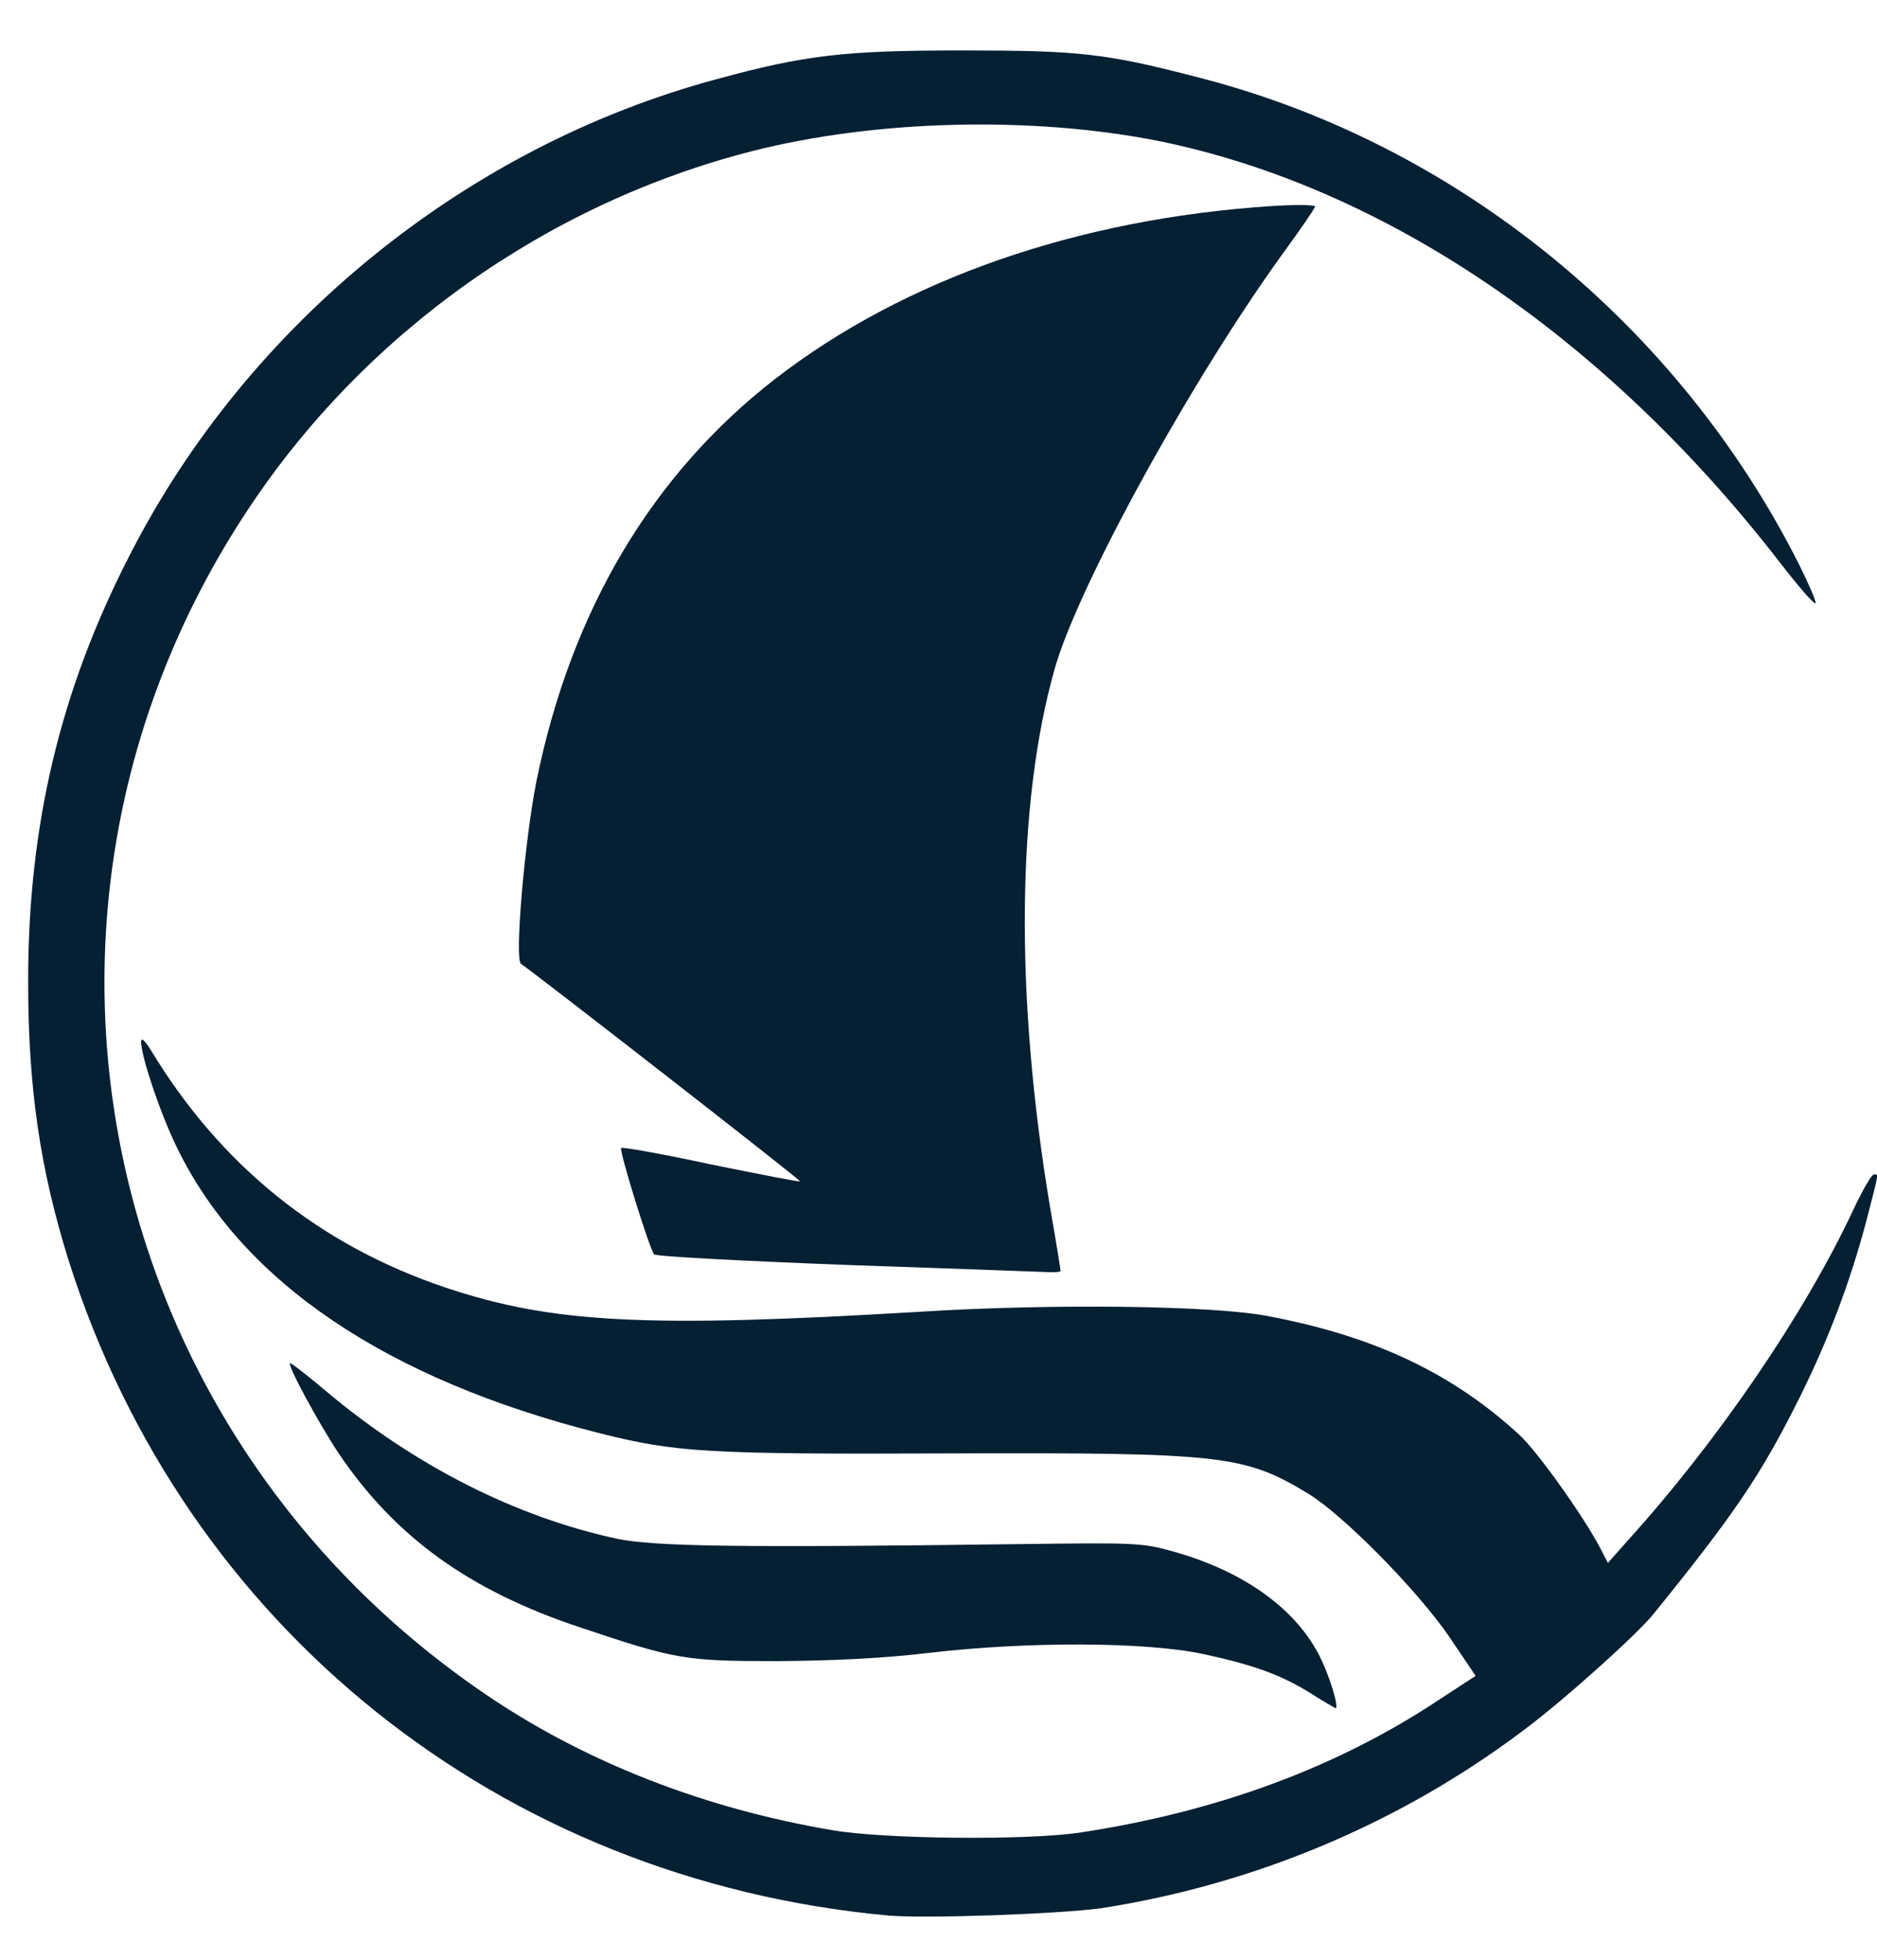
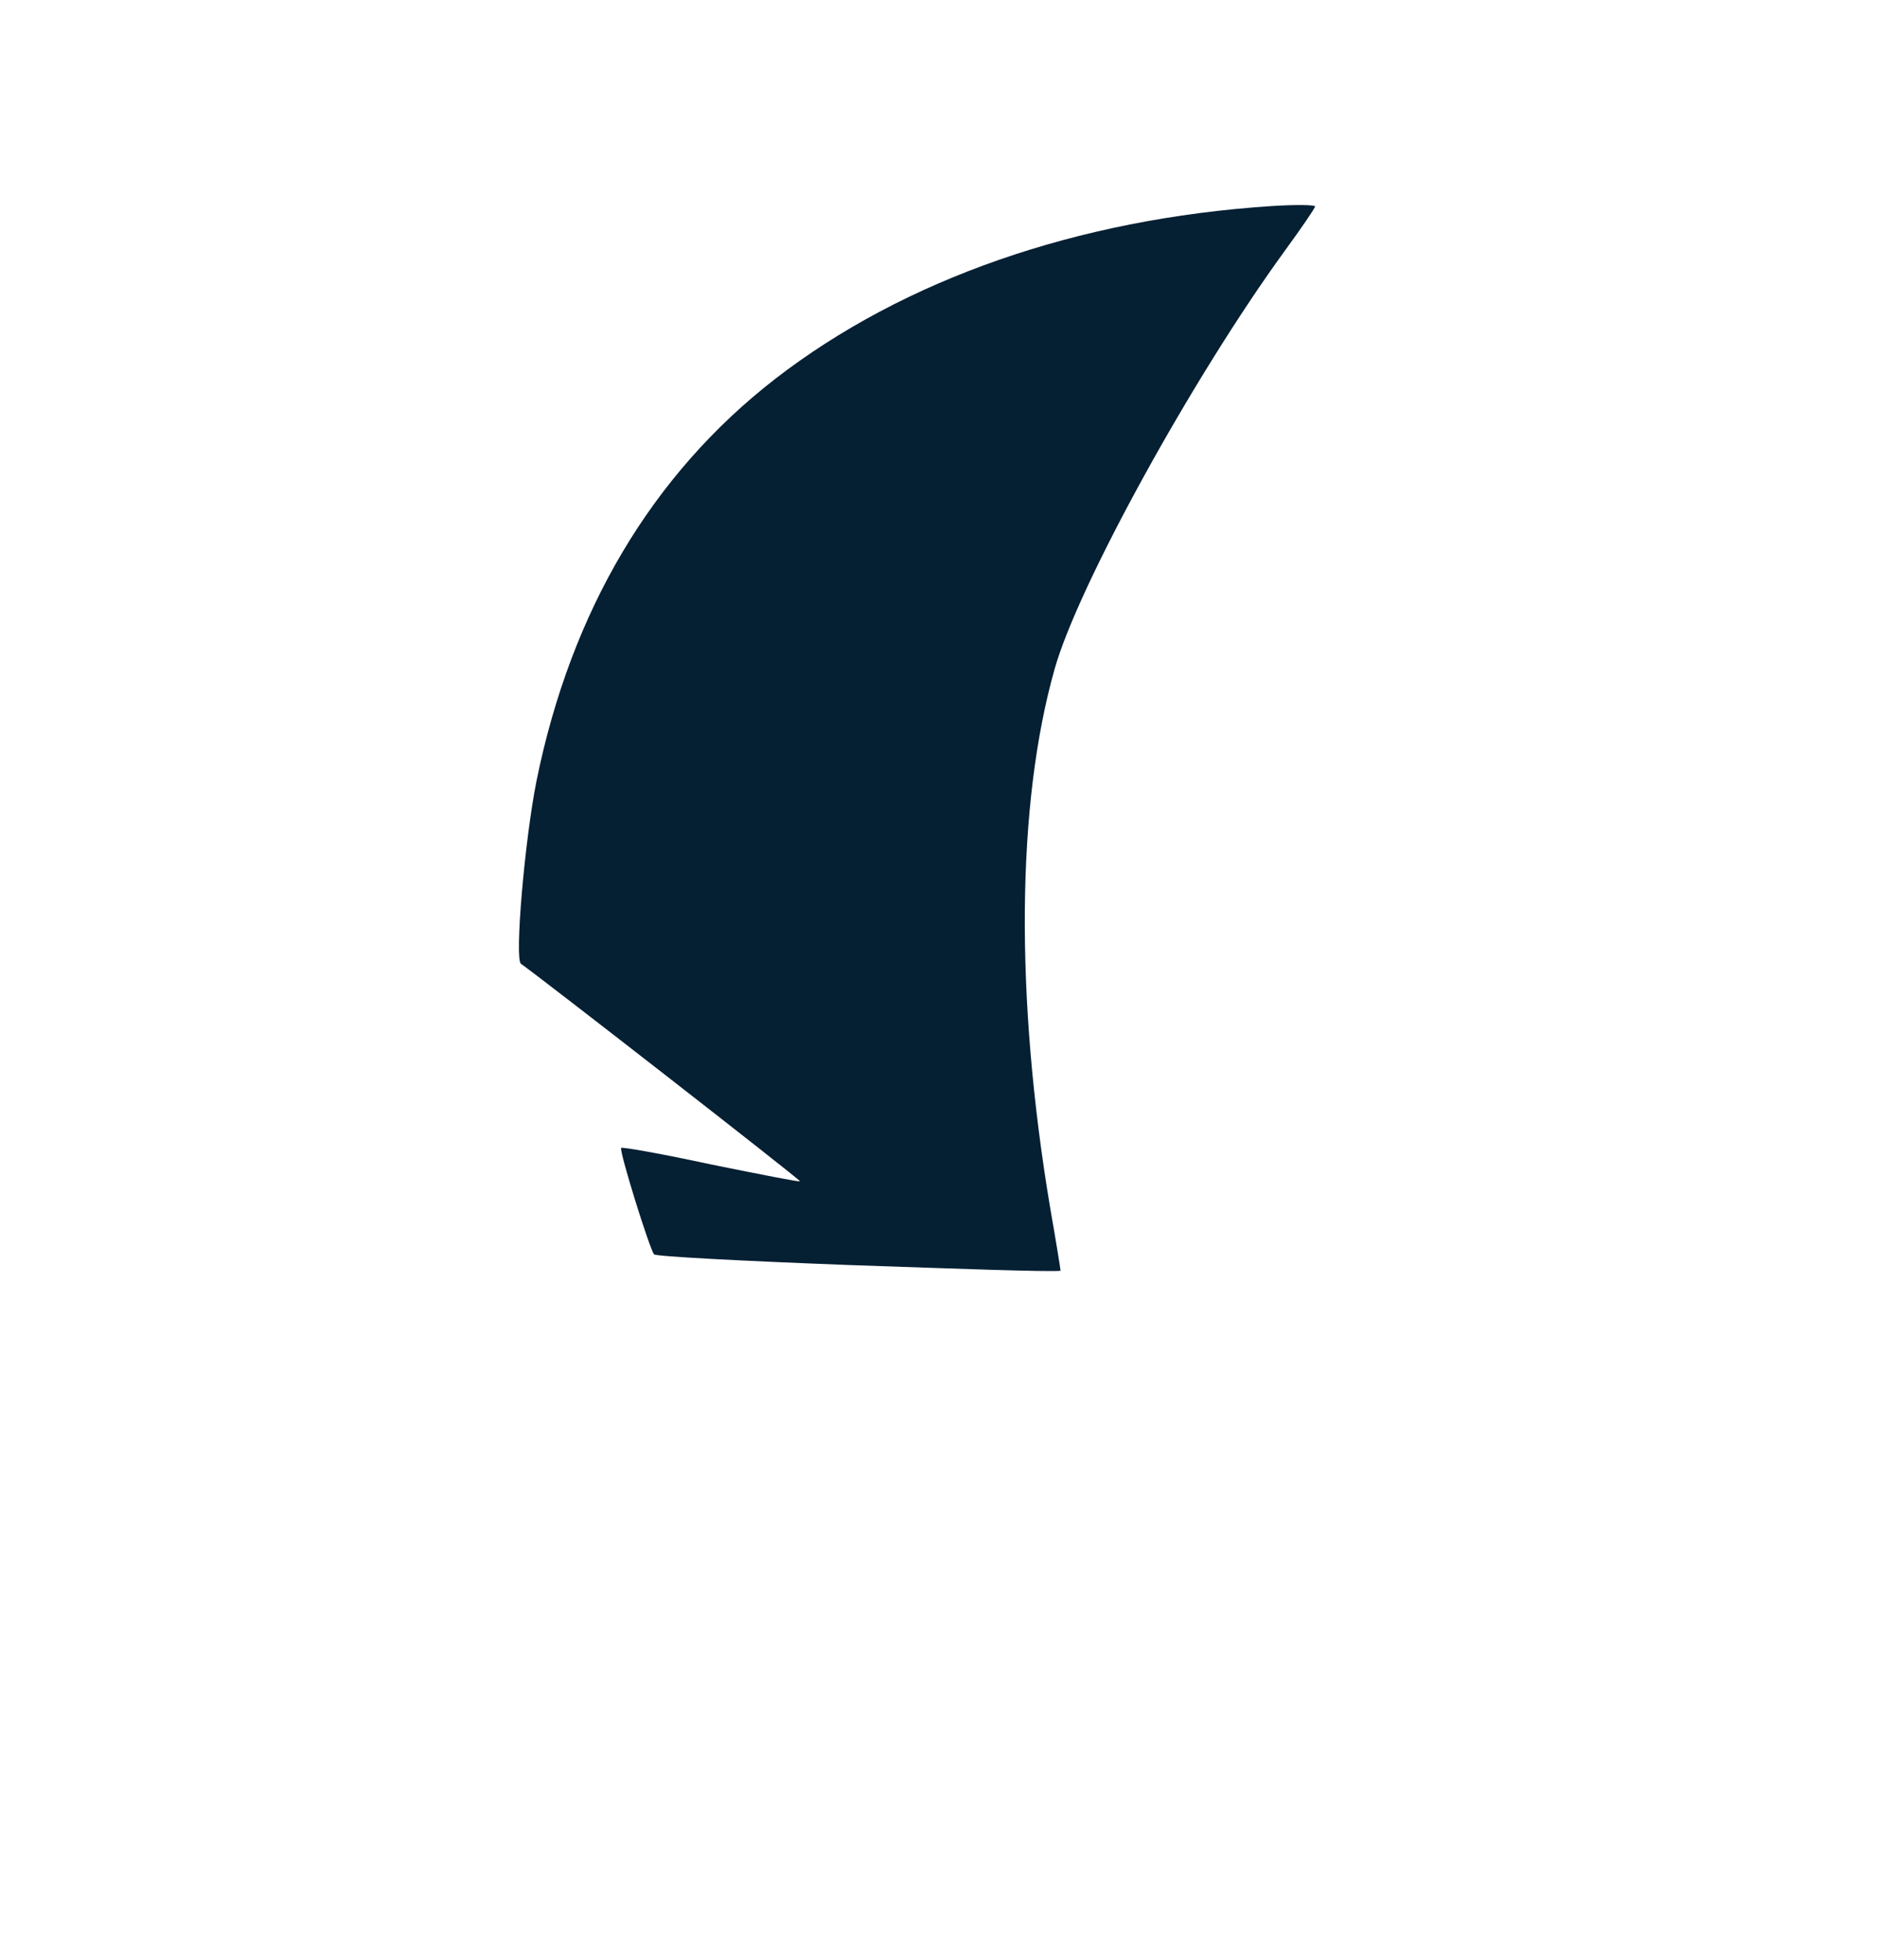
<svg xmlns="http://www.w3.org/2000/svg" version="1.1" id="Capa_1" x="0px" y="0px" width="91.648px" height="95.667px" viewBox="0 0 91.648 95.667" enable-background="new 0 0 91.648 95.667" xml:space="preserve">
-   <path fill="#051F33" d="M43.354,93.508C24.436,91.761,9.034,79.442,3.359,61.557c-1.402-4.474-1.985-8.452-1.985-13.655  c0-7.607,1.562-14.211,4.973-20.827C12.121,15.78,22.8,7.141,34.992,3.865c4.328-1.181,6.243-1.402,11.979-1.402  c5.753,0,7.015,0.14,11.568,1.324C71.072,7,81.952,15.825,87.865,27.601c0.458,0.922,0.827,1.771,0.782,1.844  c-0.043,0.102-0.848-0.826-1.799-2.063C78.319,16.392,67.531,9.106,56.554,6.879C50.378,5.658,42.765,5.838,36.71,7.381  C26.679,9.948,17.754,16.29,12.054,24.955c-12.78,19.381-7.458,45.017,11.978,57.973c4.751,3.164,10.451,5.376,16.609,6.416  c2.546,0.438,9.41,0.501,12.038,0.125c6.697-1.011,12.554-3.166,17.51-6.444l1.861-1.215l-1.264-1.875  c-1.558-2.288-5.236-6.019-6.939-7.038c-3.105-1.87-4.152-1.99-17.592-1.946c-11.755,0.048-13.26-0.053-16.954-0.98  c-10.411-2.622-17.467-7.38-20.654-13.938c-0.884-1.782-1.946-5.055-1.726-5.279c0.054-0.044,0.238,0.175,0.442,0.505  c3.408,5.641,8.24,9.528,14.382,11.593c5.215,1.747,9.804,1.985,23.205,1.182c6.482-0.403,14.224-0.303,16.913,0.205  c5.218,0.976,9.038,2.788,12.312,5.796c0.884,0.8,3.191,4.05,3.97,5.561l0.365,0.7l0.976-1.101  c4.396-4.859,8.646-11.077,11.029-16.186c0.421-0.895,0.865-1.668,0.97-1.668c0.238,0,0.298-0.261-0.377,2.335  c-0.786,2.944-1.828,5.695-3.214,8.499C86,71.969,84.76,73.82,80.704,78.828c-0.798,0.978-4.372,4.197-6.314,5.637  c-6.019,4.539-13.137,7.524-20.622,8.688C51.763,93.43,45.2,93.673,43.354,93.508z" />
-   <path fill="#051F33" d="M64.018,82.674c-1.443-0.9-2.744-1.382-5.252-1.927c-2.813-0.604-8.602-0.623-13.404-0.059  c-2.227,0.265-4.657,0.383-7.422,0.402c-4.514,0-4.932-0.077-9.624-1.649c-5.415-1.802-9.03-4.408-11.813-8.542  c-0.98-1.487-2.529-4.35-2.332-4.35c0.081,0,0.865,0.621,1.771,1.381c4.328,3.634,9.249,6.121,14.177,7.186  c1.829,0.383,6.062,0.441,19.556,0.263c5.757-0.072,6.082-0.072,7.629,0.365c3.35,0.944,5.862,2.705,7.075,4.999  c0.521,0.976,1.042,2.7,0.82,2.642C65.161,83.36,64.616,83.059,64.018,82.674z" />
-   <path fill="#051F33" d="M41.504,61.756c-5.267-0.199-9.465-0.42-9.567-0.522c-0.221-0.258-1.725-5.096-1.606-5.196  c0.045-0.057,2.028,0.297,4.374,0.803c2.368,0.479,4.316,0.866,4.356,0.825c0.06-0.046-12.979-10.189-13.622-10.614  c-0.323-0.199,0.178-6.036,0.76-8.946c1.688-8.283,5.619-14.924,11.638-19.6c6.298-4.875,14.765-7.822,24.23-8.445  c1.187-0.078,2.144-0.062,2.144,0.016c0,0.081-0.662,1.047-1.484,2.174c-4.475,6.155-10.07,16.305-11.23,20.397  c-1.864,6.58-1.947,16.007-0.221,26.313c0.286,1.625,0.508,3.01,0.508,3.075c0,0.053-0.2,0.07-0.442,0.07  C51.079,62.095,46.664,61.934,41.504,61.756z" />
+   <path fill="#051F33" d="M41.504,61.756c-5.267-0.199-9.465-0.42-9.567-0.522c-0.221-0.258-1.725-5.096-1.606-5.196  c0.045-0.057,2.028,0.297,4.374,0.803c2.368,0.479,4.316,0.866,4.356,0.825c0.06-0.046-12.979-10.189-13.622-10.614  c-0.323-0.199,0.178-6.036,0.76-8.946c1.688-8.283,5.619-14.924,11.638-19.6c6.298-4.875,14.765-7.822,24.23-8.445  c1.187-0.078,2.144-0.062,2.144,0.016c0,0.081-0.662,1.047-1.484,2.174c-4.475,6.155-10.07,16.305-11.23,20.397  c-1.864,6.58-1.947,16.007-0.221,26.313c0.286,1.625,0.508,3.01,0.508,3.075C51.079,62.095,46.664,61.934,41.504,61.756z" />
</svg>